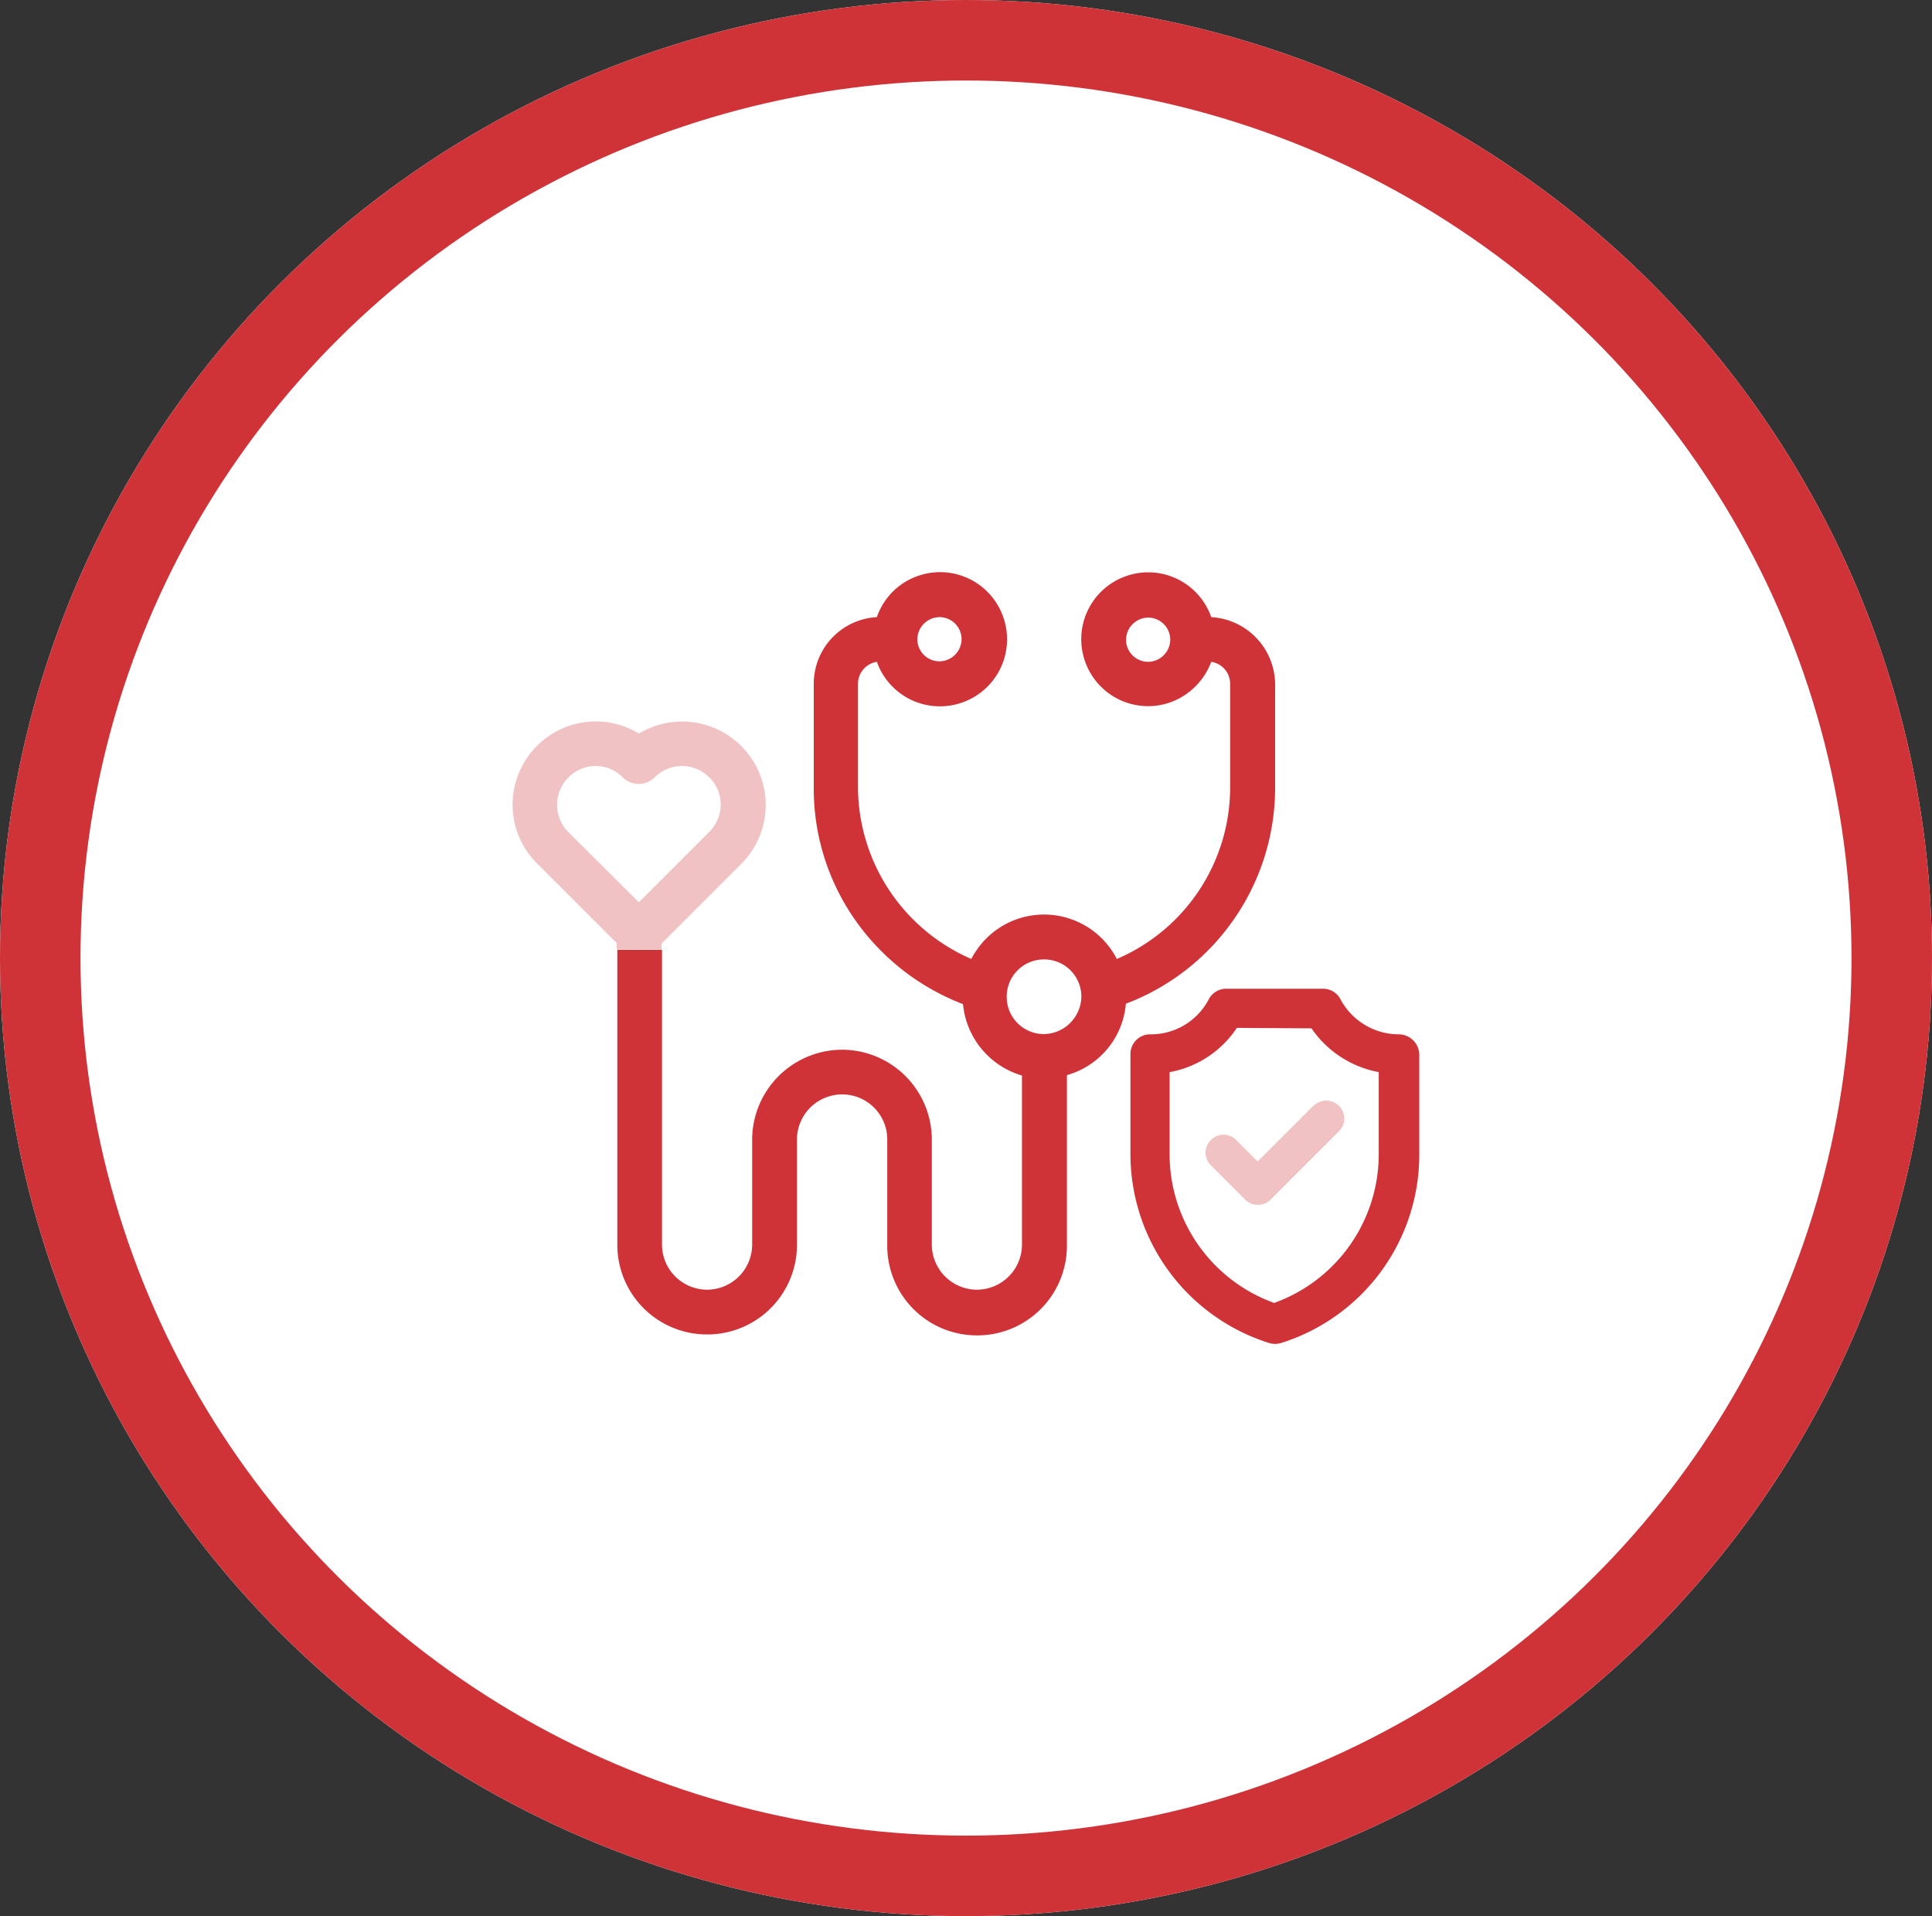
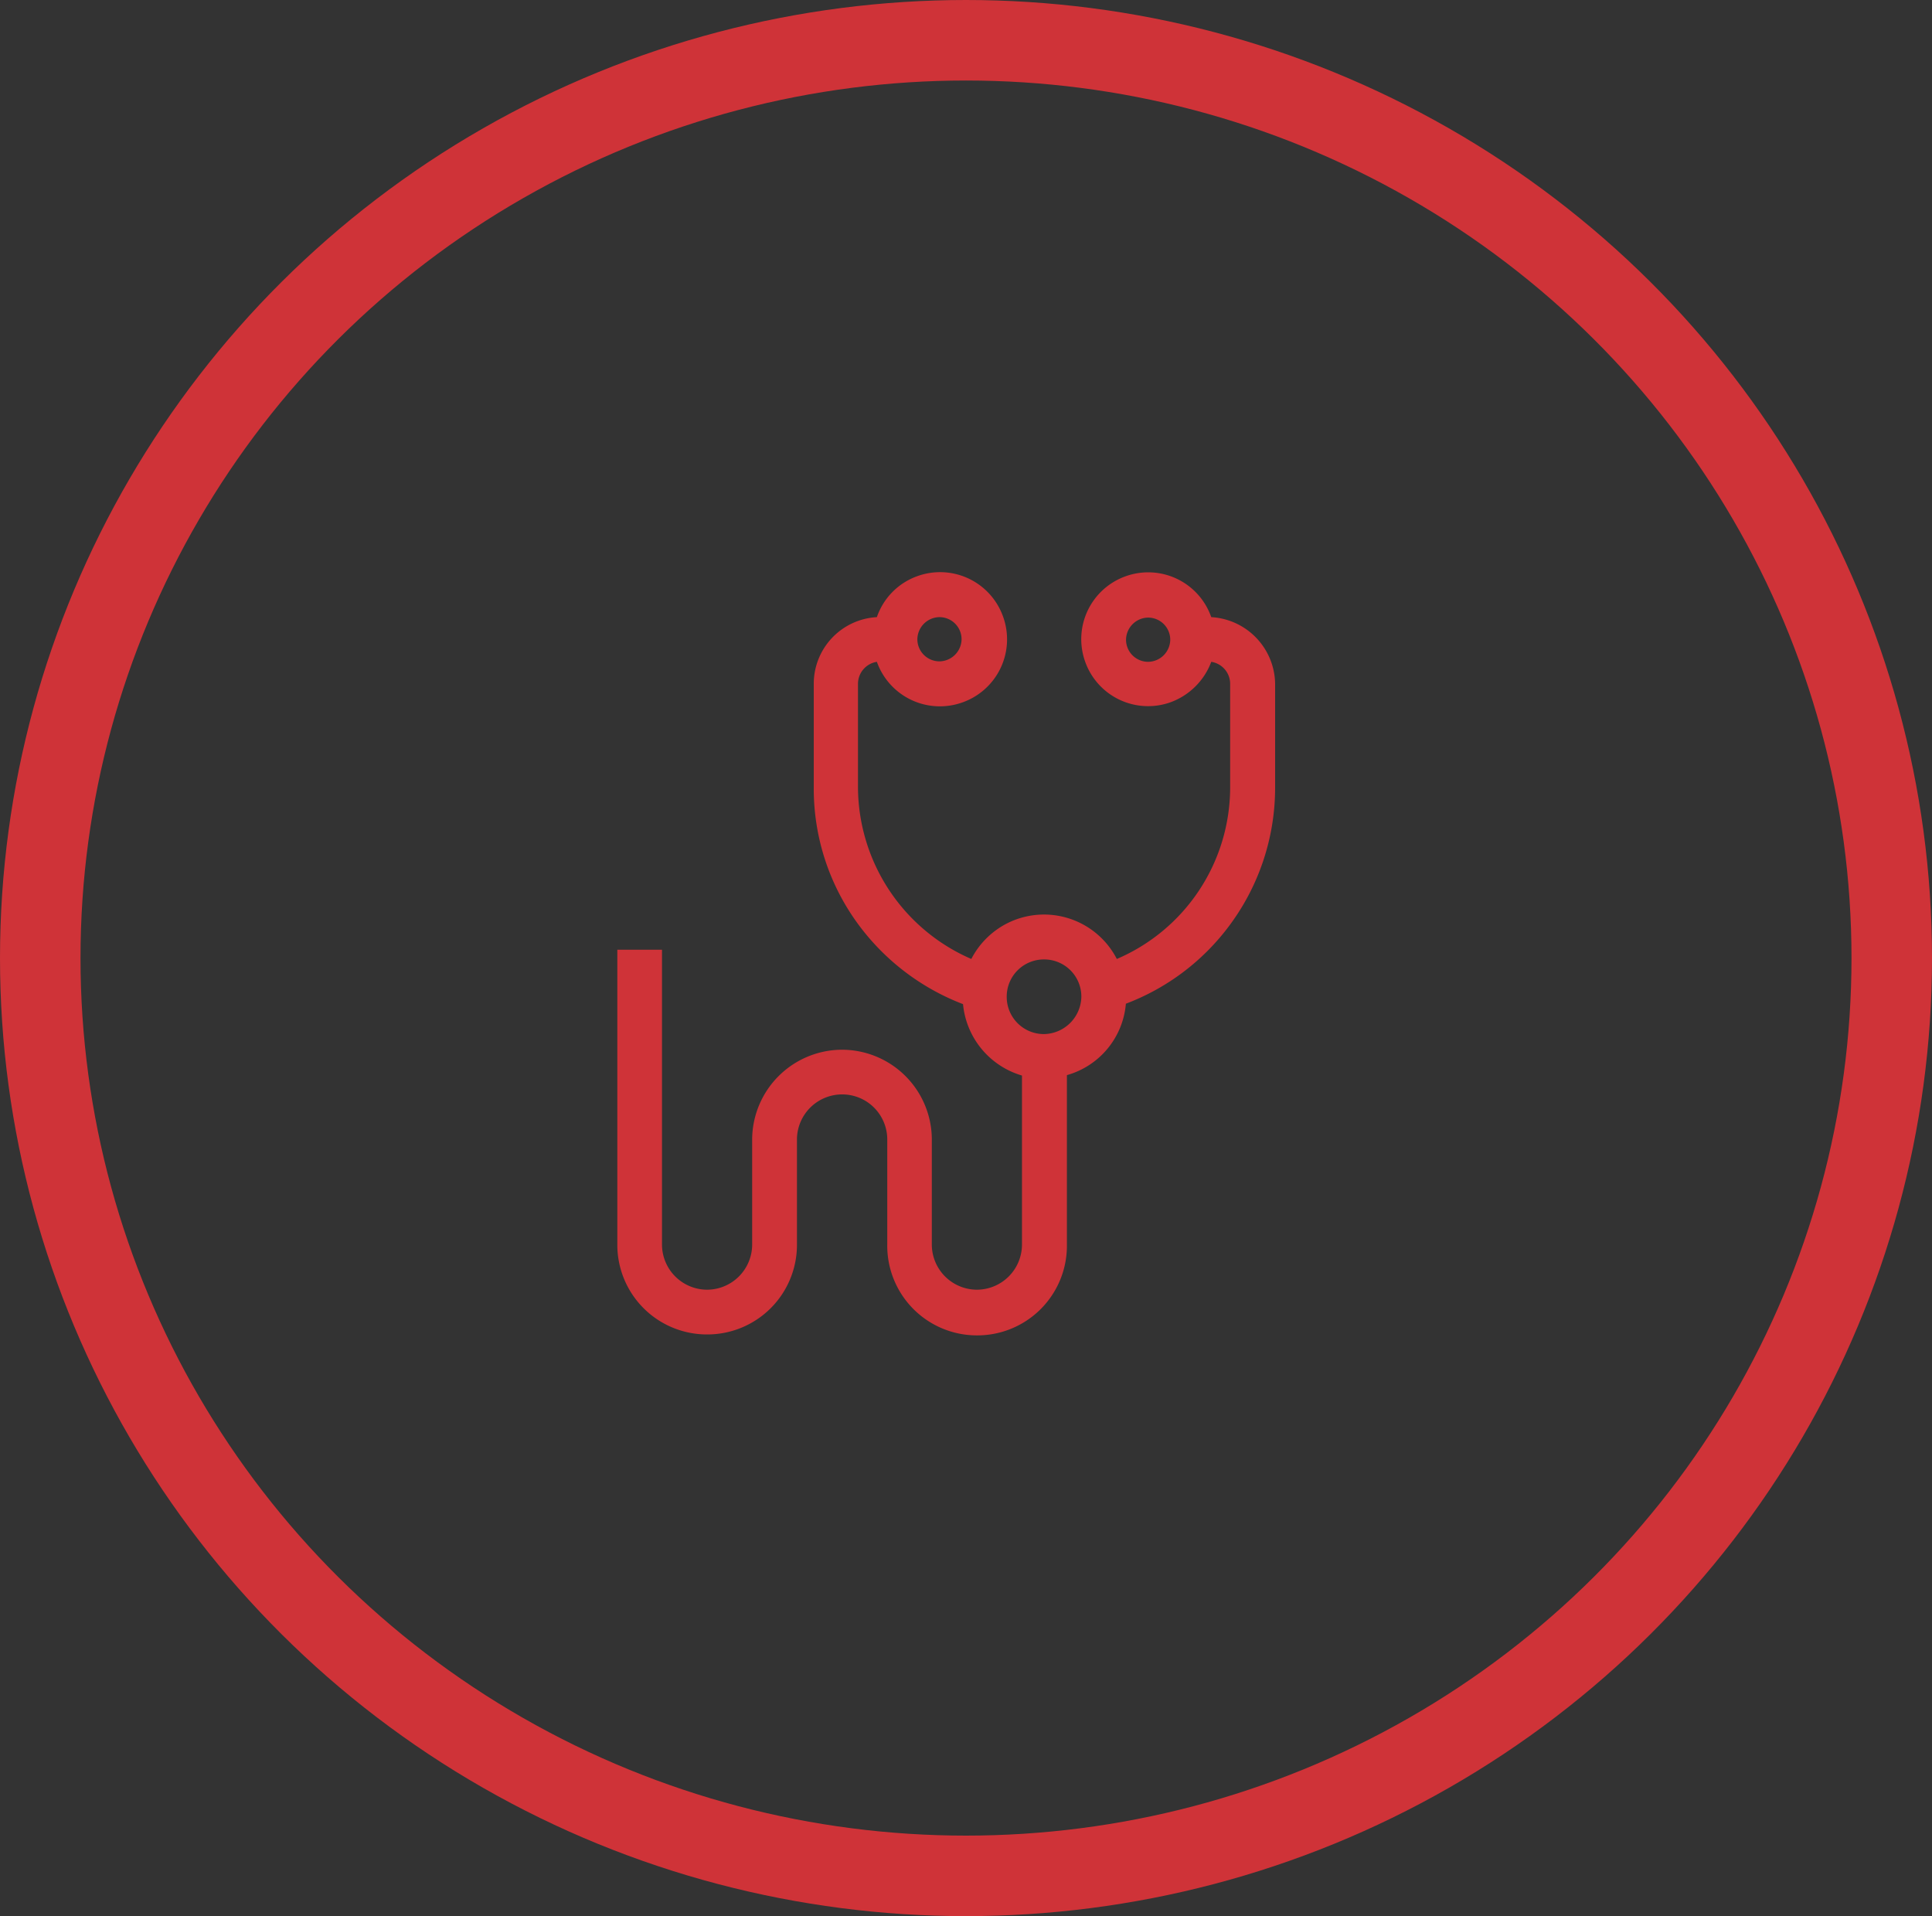
<svg xmlns="http://www.w3.org/2000/svg" width="120" height="119" viewBox="0 0 120 119">
  <rect x="0" y="0" width="120" height="119" fill="#333333" stroke="none" />
  <g id="Group_1995" data-name="Group 1995" transform="translate(-364 -780)">
    <g id="Group_831" data-name="Group 831" transform="translate(-56 15)">
      <g id="Ellipse_33" data-name="Ellipse 33" transform="translate(420 765)" fill="#fff" stroke="#cf3338" stroke-width="5">
-         <ellipse cx="60" cy="59.5" rx="60" ry="59.5" stroke="none" />
        <ellipse cx="60" cy="59.5" rx="57.5" ry="57" fill="none" />
      </g>
    </g>
    <g id="Group_689" data-name="Group 689" transform="translate(527.342 2018.27)">
      <g id="Group_677" data-name="Group 677" transform="translate(-131.499 -1202.734)">
        <g id="Group_675" data-name="Group 675" transform="translate(0 9.273)">
-           <path id="Path_318" data-name="Path 318" d="M-122.255-1105.784l4.95-4.95a5.164,5.164,0,0,0,0-7.325,5.191,5.191,0,0,0-6.352-.772,5.158,5.158,0,0,0-7.1,1.745,5.149,5.149,0,0,0,.773,6.323l4.95,4.95v.372h2.775Zm-5.78-6.924a2.4,2.4,0,0,1,0-3.4,2.366,2.366,0,0,1,3.376,0,1.4,1.4,0,0,0,1.974,0,2.4,2.4,0,0,1,3.4,0,2.366,2.366,0,0,1,0,3.376l-4.378,4.378Z" transform="translate(131.499 1119.58)" fill="#f1c2c4" />
-         </g>
+           </g>
        <g id="Group_676" data-name="Group 676" transform="translate(6.477)">
          <path id="Path_319" data-name="Path 319" d="M-36.5-1199.943a4.147,4.147,0,0,0-5.293-2.547,4.147,4.147,0,0,0-2.546,5.293,4.147,4.147,0,0,0,5.293,2.547,4.261,4.261,0,0,0,2.547-2.518,1.384,1.384,0,0,1,1.173,1.373v6.466a11.6,11.6,0,0,1-7.039,10.615,5.084,5.084,0,0,0-6.838-2.2,5.12,5.12,0,0,0-2.2,2.2,11.676,11.676,0,0,1-7.039-10.615v-6.466a1.384,1.384,0,0,1,1.173-1.373,4.152,4.152,0,0,0,5.322,2.518,4.152,4.152,0,0,0,2.518-5.322,4.152,4.152,0,0,0-5.322-2.518,4.118,4.118,0,0,0-2.518,2.547,4.146,4.146,0,0,0-3.92,4.149v6.466a14.2,14.2,0,0,0,2.919,8.669,14.533,14.533,0,0,0,6.352,4.75,5.123,5.123,0,0,0,3.662,4.435v10.5a2.808,2.808,0,0,1-2.8,2.8,2.808,2.808,0,0,1-2.8-2.8v-6.581a5.587,5.587,0,0,0-5.637-5.522,5.6,5.6,0,0,0-5.522,5.522v6.581a2.808,2.808,0,0,1-2.8,2.8,2.808,2.808,0,0,1-2.8-2.8v-18.312h-2.775v18.312a5.568,5.568,0,0,0,5.579,5.579,5.568,5.568,0,0,0,5.579-5.579h0v-6.581a2.809,2.809,0,0,1,2.861-2.747,2.8,2.8,0,0,1,2.747,2.747v6.581a5.568,5.568,0,0,0,5.522,5.637,5.568,5.568,0,0,0,5.637-5.522V-1171.5a5.045,5.045,0,0,0,3.662-4.435,14.319,14.319,0,0,0,6.352-4.75,14.324,14.324,0,0,0,2.918-8.67v-6.466A4.206,4.206,0,0,0-36.5-1199.943Zm-3.92,2.775a1.374,1.374,0,0,1-1.373-1.373,1.392,1.392,0,0,1,1.373-1.373,1.374,1.374,0,0,1,1.373,1.373,1.392,1.392,0,0,1-1.373,1.373Zm-12.961-2.775a1.374,1.374,0,0,1,1.373,1.373,1.393,1.393,0,0,1-1.373,1.373,1.374,1.374,0,0,1-1.373-1.373h0a1.393,1.393,0,0,1,1.373-1.373Zm6.495,25.894a2.308,2.308,0,0,1-2.318-2.318,2.308,2.308,0,0,1,2.318-2.318,2.308,2.308,0,0,1,2.318,2.318h0a2.364,2.364,0,0,1-2.318,2.318Z" transform="translate(73.413 1202.734)" fill="#cf3338" />
        </g>
      </g>
      <g id="Group_679" data-name="Group 679" transform="translate(-93.125 -1176.866)">
        <g id="Group_678" data-name="Group 678" transform="translate(4.661 6.946)">
-           <path id="Path_320" data-name="Path 320" d="M261.087-908.125l-3.433,3.433-1.316-1.316a1.1,1.1,0,0,0-1.574-.029,1.1,1.1,0,0,0-.029,1.574l.029.029,2.117,2.117a1.123,1.123,0,0,0,1.574,0h0l4.235-4.235a1.1,1.1,0,0,0,.029-1.574,1.1,1.1,0,0,0-1.574-.029l-.057.029Z" transform="translate(-254.417 908.472)" fill="#f1c2c4" />
-         </g>
-         <path id="Path_321" data-name="Path 321" d="M229.3-967.93a4.112,4.112,0,0,1-3.634-2.175,1.22,1.22,0,0,0-1.087-.658h-6.009a1.22,1.22,0,0,0-1.087.658,4.058,4.058,0,0,1-3.634,2.175,1.221,1.221,0,0,0-1.23,1.23v6.209a12.313,12.313,0,0,0,8.612,11.731,1.446,1.446,0,0,0,.372.057,1.67,1.67,0,0,0,.372-.057,12.261,12.261,0,0,0,8.584-11.731V-966.7A1.284,1.284,0,0,0,229.3-967.93Zm-5.436-.372a6.5,6.5,0,0,0,4.177,2.718v5.093a9.822,9.822,0,0,1-6.495,9.242,9.823,9.823,0,0,1-6.495-9.242v-5.093a6.36,6.36,0,0,0,4.177-2.747Z" transform="translate(-212.622 970.763)" fill="#cf3338" />
+           </g>
      </g>
    </g>
  </g>
</svg>